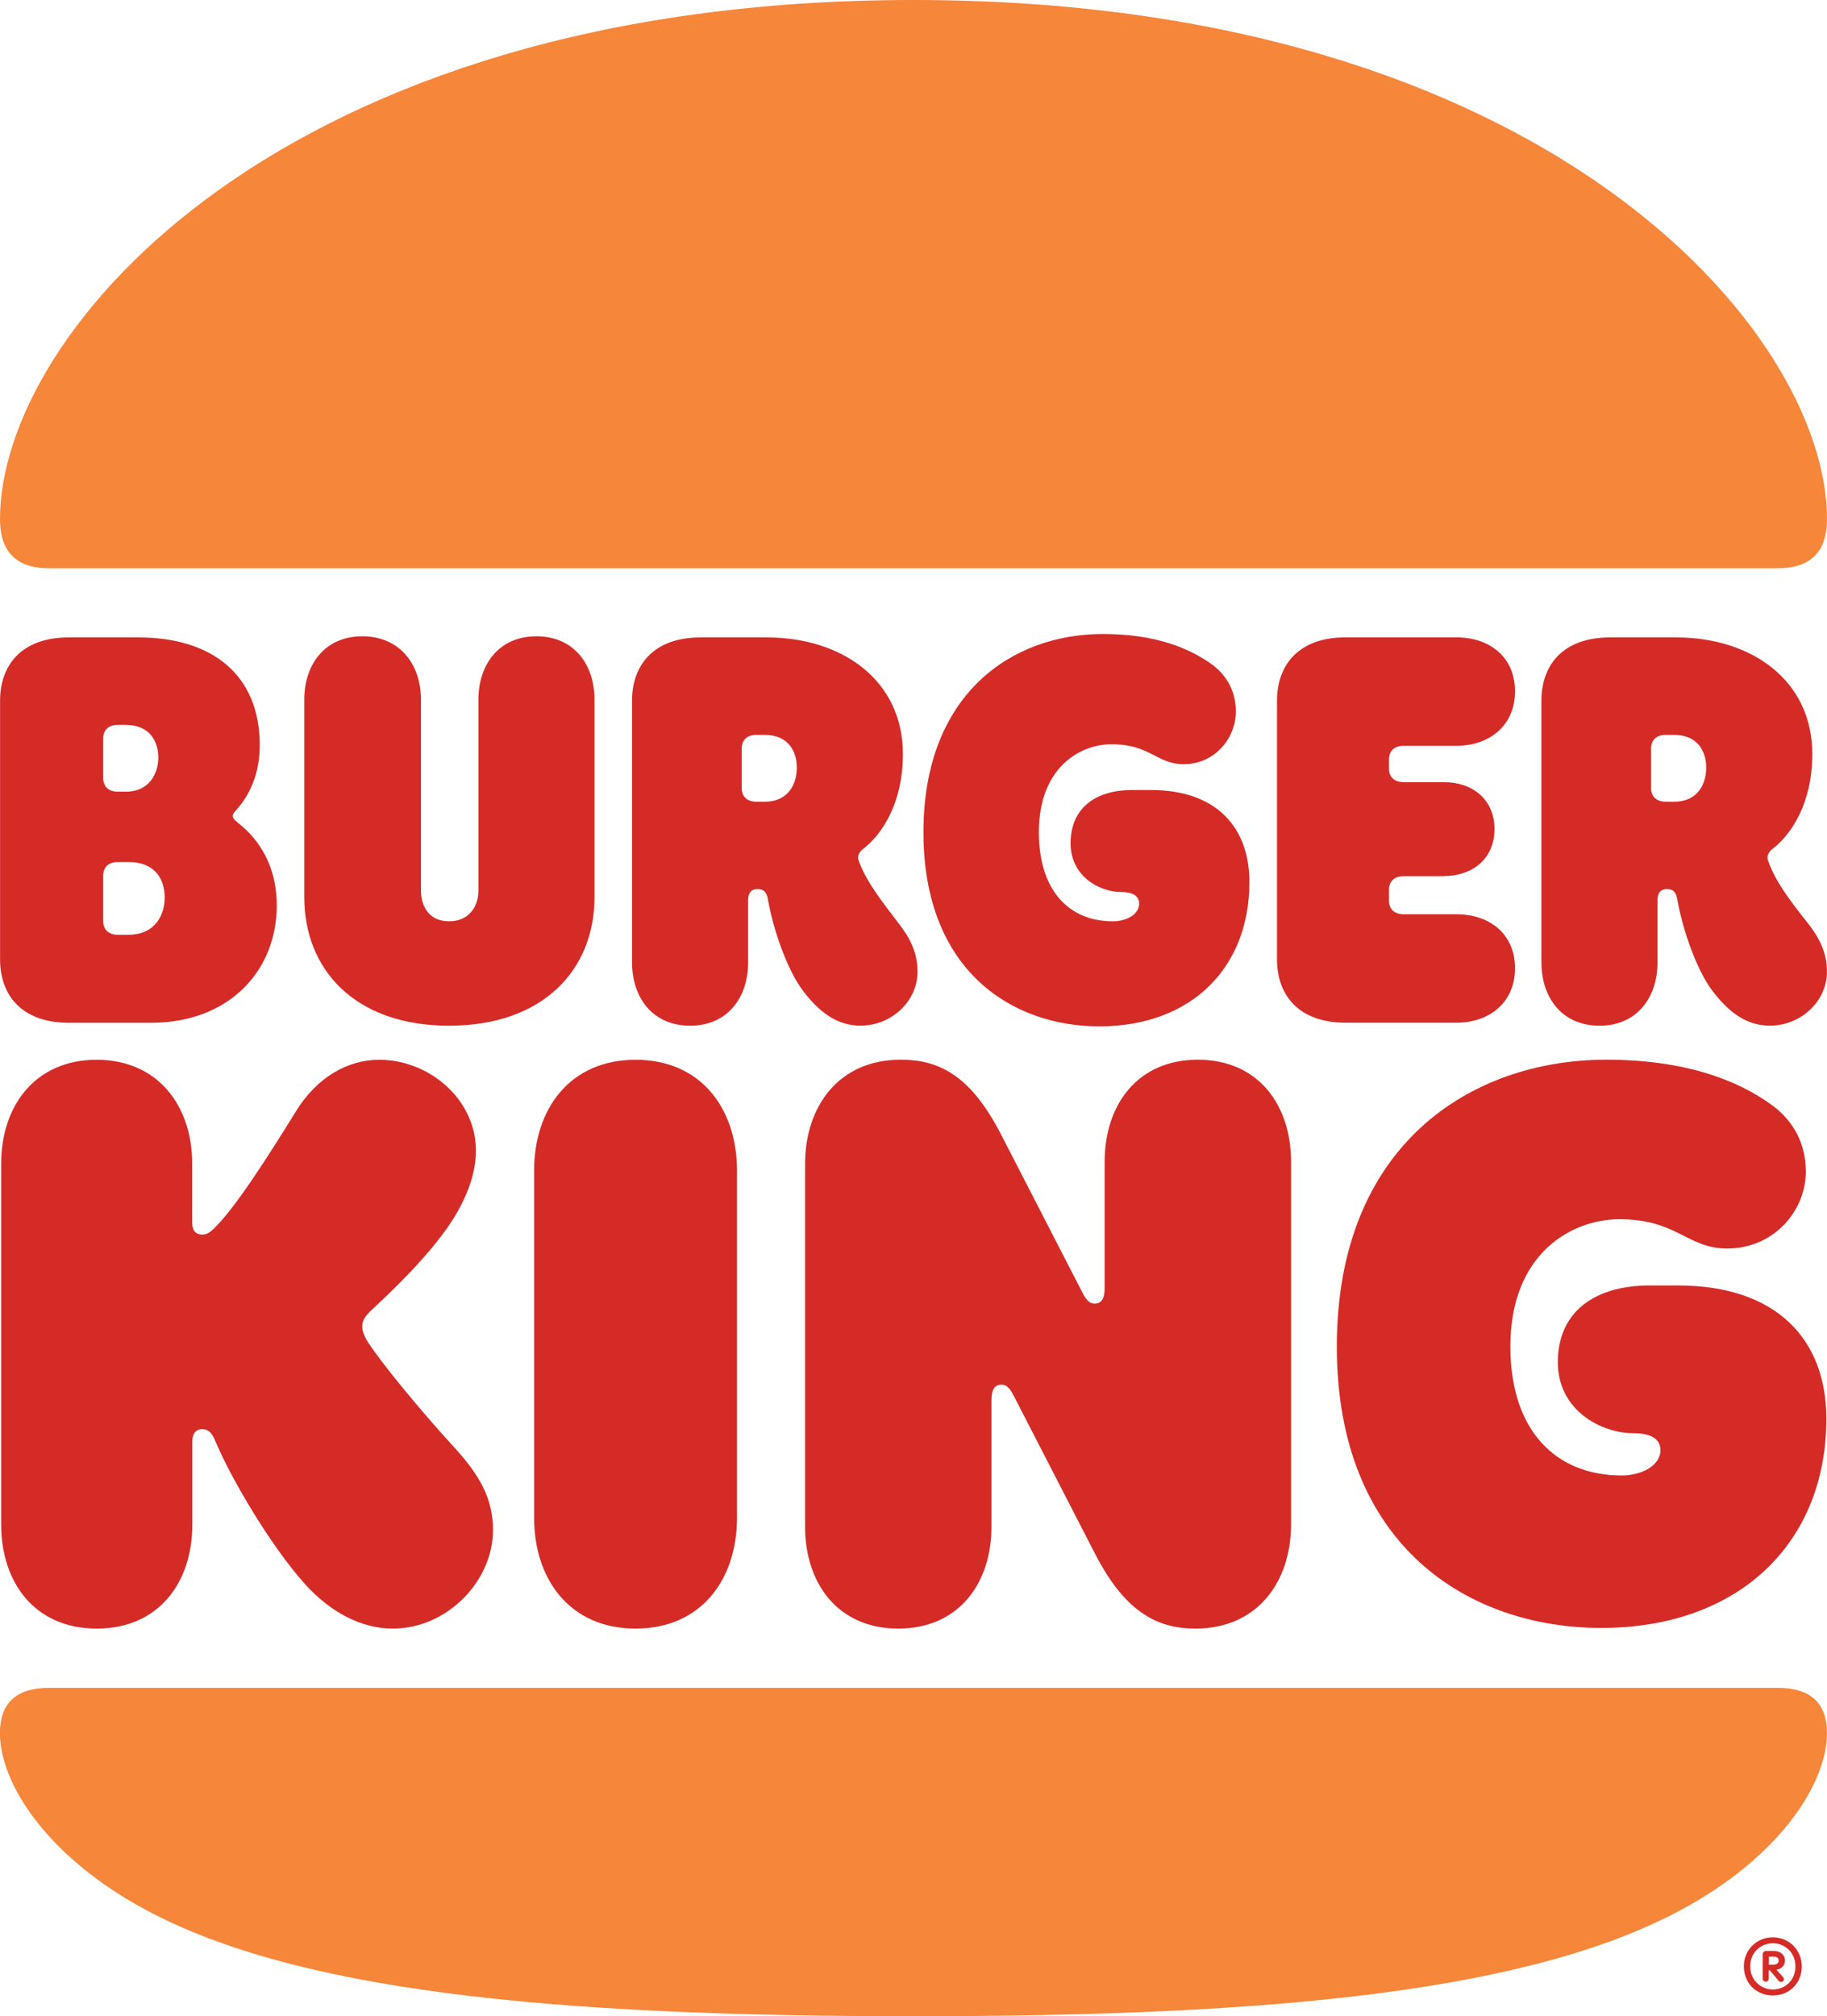
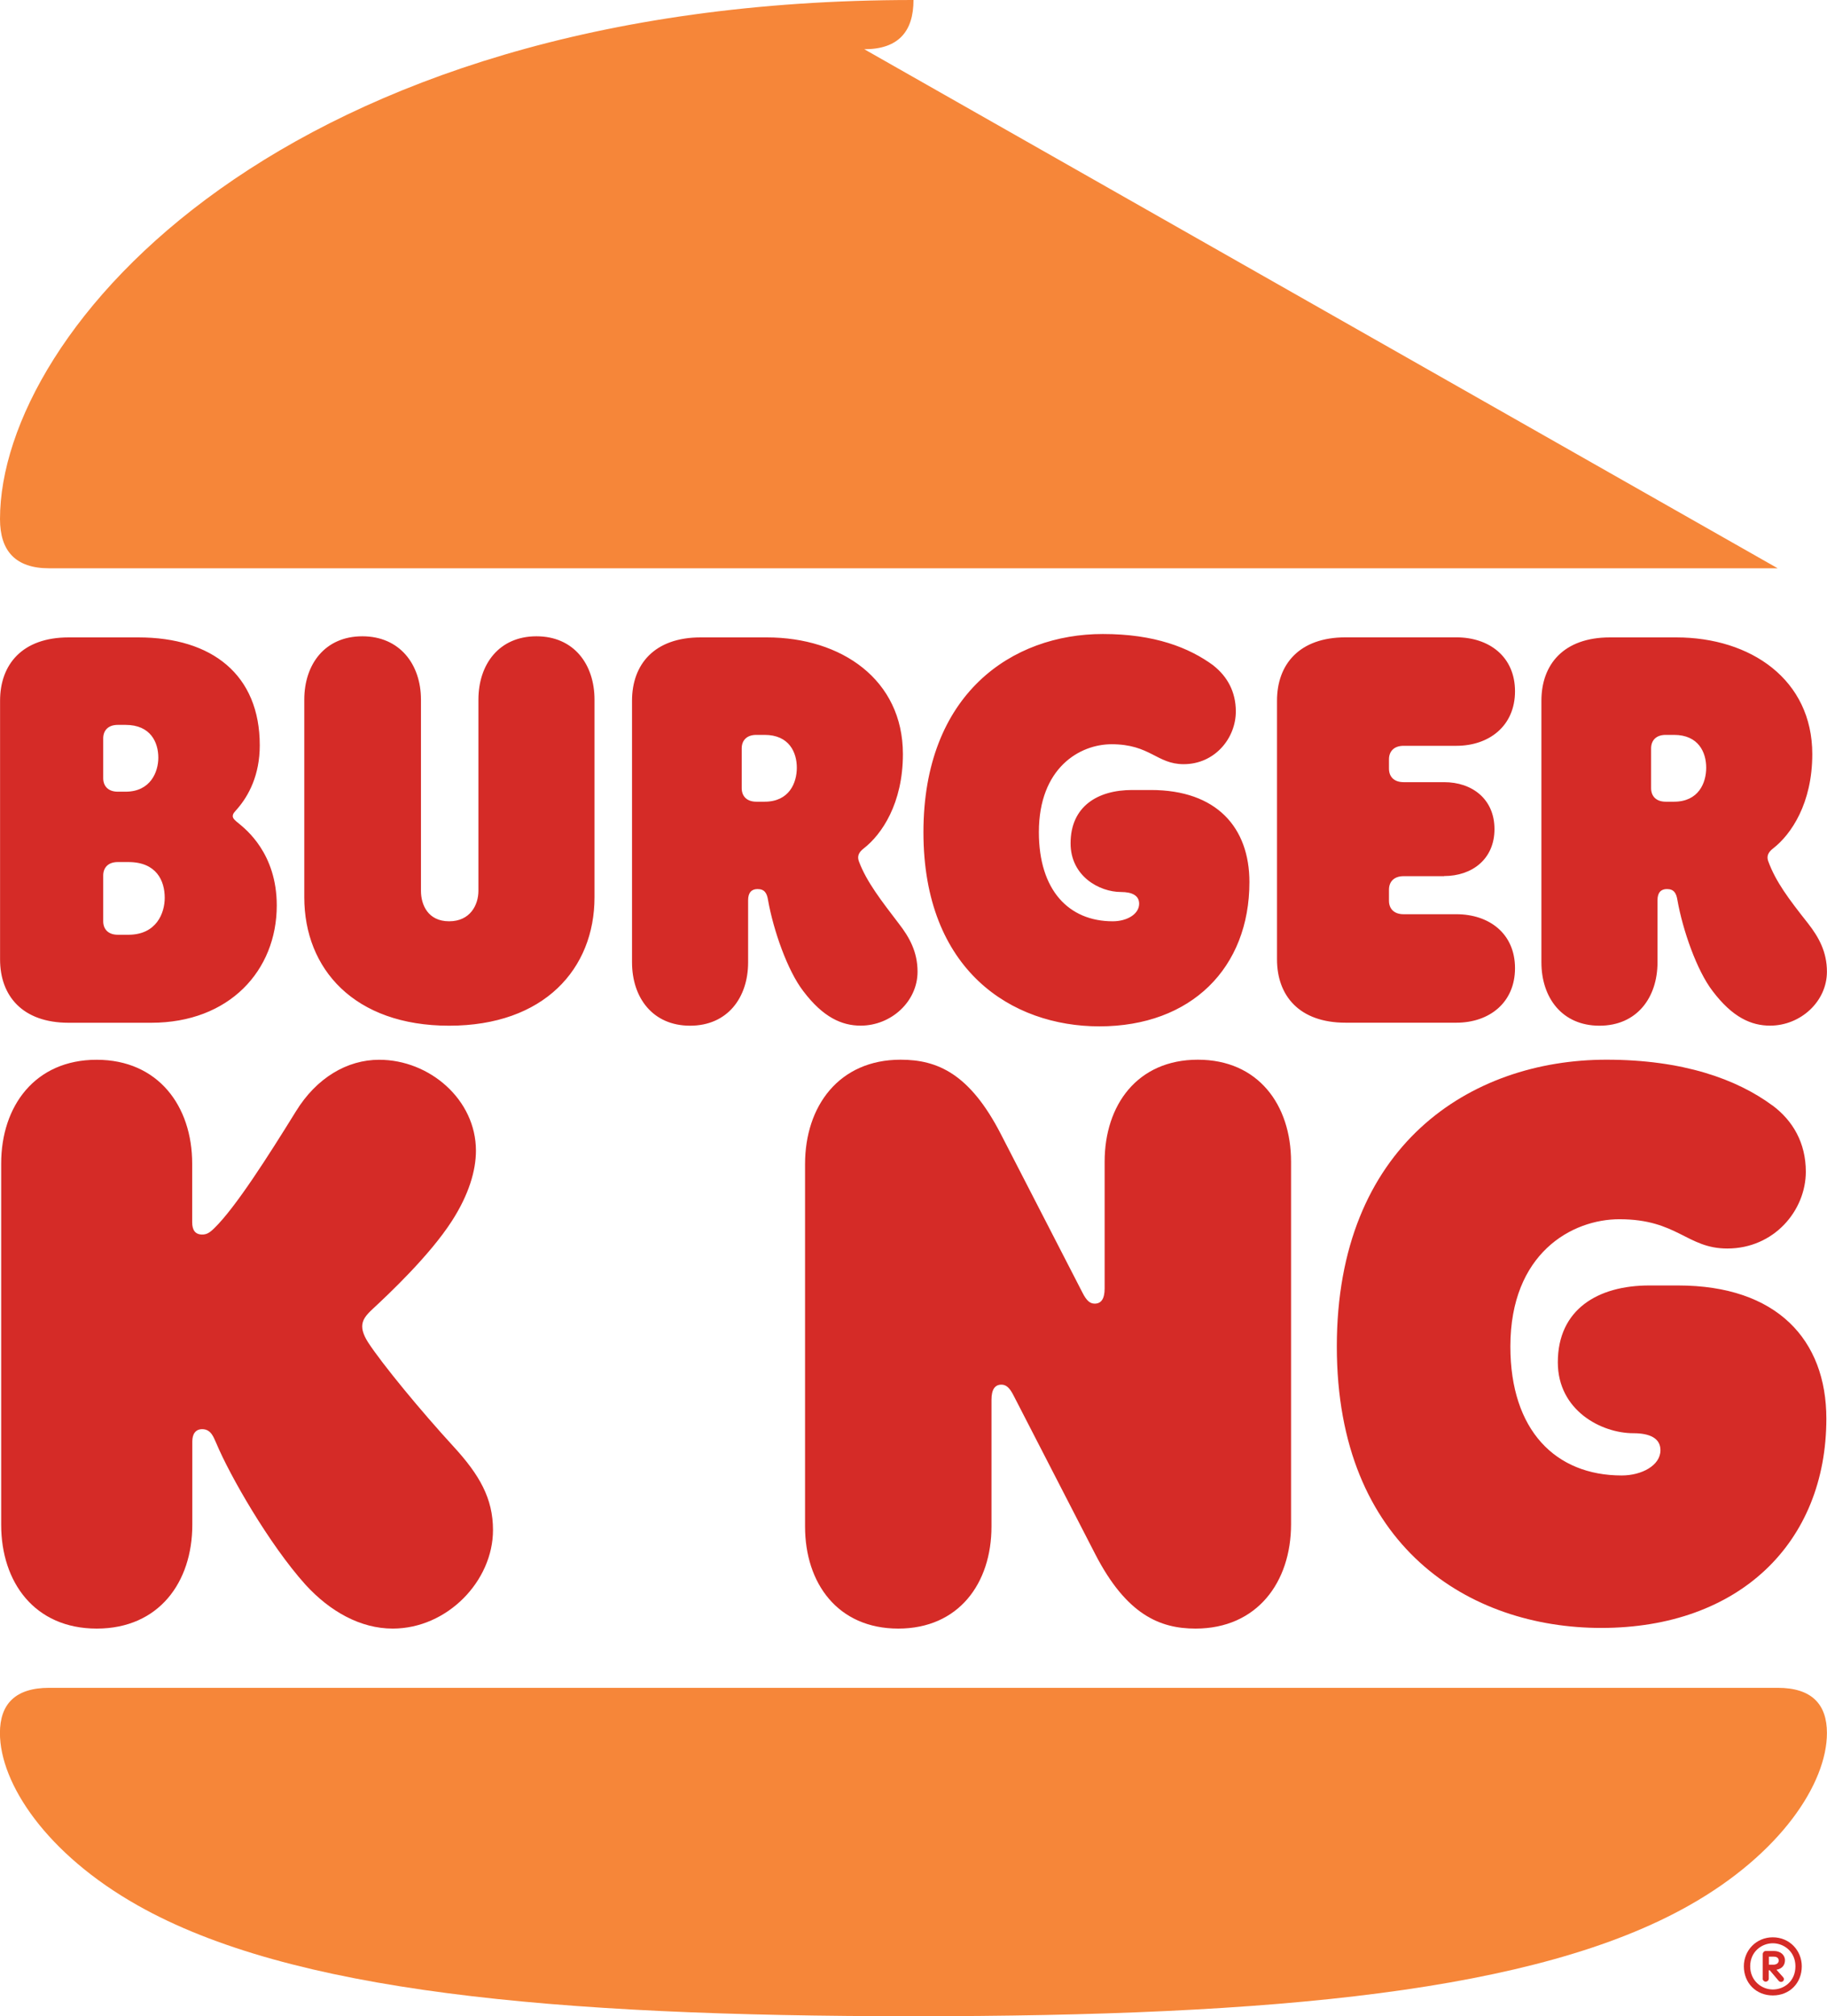
<svg xmlns="http://www.w3.org/2000/svg" id="Vrstva_2" data-name="Vrstva 2" viewBox="0 0 279.5 308.38">
  <defs>
    <style>
      .cls-1 {
        fill: #f68639;
      }

      .cls-2 {
        fill: #d52b27;
      }
    </style>
  </defs>
  <g id="Ebene_1" data-name="Ebene 1">
    <g>
      <path class="cls-2" d="M271.15,169.08c-5.47-4.04-13.72-7-25.38-7-20.9,0-41.26,13.19-41.26,43.86s20.36,43.05,40.45,43.05c21.08,0,34.44-13.01,34.44-32.02,0-12.02-7.53-20.36-22.69-20.36h-4.4c-7.89,0-13.99,3.68-13.99,11.75,0,7.36,6.64,10.85,11.57,10.85,2.42,0,4.13.72,4.13,2.6,0,2.33-2.87,3.86-5.92,3.86-10.14,0-17.04-6.91-17.04-19.73,0-14.26,9.42-19.46,16.68-19.46,8.88,0,10.32,4.48,16.5,4.48,7.18,0,12.02-5.83,12.02-11.75,0-4.4-1.97-7.8-5.11-10.14Z" />
      <path class="cls-2" d="M151.68,214.11v19.37c0,8.7-5.02,15.61-14.26,15.61s-14.26-6.91-14.26-15.61v-55.43c0-8.88,5.2-15.97,14.62-15.97,5.65,0,10.58,2.15,15.34,11.39l12.47,24.22c.63,1.26,1.17,1.7,1.88,1.7.99,0,1.52-.72,1.52-2.33v-19.37c0-8.7,5.02-15.61,14.26-15.61s14.26,6.91,14.26,15.61v55.43c0,8.88-5.2,15.97-14.62,15.97-5.47,0-10.58-2.15-15.34-11.39l-12.47-24.22c-.63-1.26-1.17-1.7-1.88-1.7-.99,0-1.52.72-1.52,2.33Z" />
      <path class="cls-2" d="M29.42,233.21v-12.74c0-1.08.45-1.88,1.52-1.88,1.44,0,1.79,1.44,2.15,2.15,2.06,4.93,8.07,15.43,13.63,21.62,3.77,4.13,8.43,6.73,13.36,6.73,8.34,0,15.34-7.27,15.34-15.07,0-4.84-2.06-8.43-6.01-12.74-5.02-5.47-10.94-12.65-13.1-15.97-.81-1.26-.9-2.06-.9-2.42,0-.99.54-1.7,1.61-2.69,2.51-2.33,8.7-8.16,12.11-13.45,2.6-4.04,3.68-7.71,3.68-10.76,0-7.8-7.09-13.9-14.8-13.9-4.93,0-9.6,2.78-12.74,7.89-4.22,6.82-9.24,14.71-12.47,17.85-.81.81-1.26.99-1.88.99-1.08,0-1.52-.72-1.52-1.88v-8.97c0-8.79-5.2-15.88-14.62-15.88S.18,169.17.18,177.96v55.25c0,8.79,5.11,15.88,14.62,15.88s14.62-7.09,14.62-15.88Z" />
      <path class="cls-1" d="M271.96,258.15c5.2,0,7.53,2.51,7.53,6.91,0,7.71-7.09,18.48-21.08,26.37-23.32,13.19-63.33,16.95-118.67,16.95s-95.35-3.77-118.67-16.95c-13.99-7.89-21.08-18.66-21.08-26.37,0-4.4,2.33-6.91,7.53-6.91h264.43Z" />
-       <path class="cls-1" d="M271.96,86.92H7.53c-5.2,0-7.53-2.69-7.53-7.53C0,50.68,43.14,0,139.75,0s139.75,50.68,139.75,79.38c0,4.84-2.33,7.53-7.53,7.53Z" />
+       <path class="cls-1" d="M271.96,86.92H7.53c-5.2,0-7.53-2.69-7.53-7.53C0,50.68,43.14,0,139.75,0c0,4.84-2.33,7.53-7.53,7.53Z" />
      <path class="cls-2" d="M254.83,122.62c-1.52,0-2.24-.9-2.24-2.06v-6.1c0-1.17.72-2.06,2.24-2.06h1.26c3.77,0,4.93,2.69,4.93,5.02s-1.17,5.2-4.93,5.2h-1.26ZM185.67,101.81c-3.77-2.78-9.06-4.84-16.95-4.84-13.9,0-27.45,9.15-27.45,30.32s13.54,29.69,26.91,29.69c14.08,0,22.96-8.97,22.96-22.07,0-8.34-5.02-14.08-15.07-14.08h-2.87c-5.29,0-9.42,2.51-9.42,8.16,0,5.02,4.4,7.44,7.71,7.44,1.7,0,2.78.54,2.78,1.79,0,1.61-1.88,2.69-4.04,2.69-6.73,0-11.3-4.75-11.3-13.63,0-9.87,6.28-13.45,11.12-13.45,5.92,0,6.91,3.05,11.03,3.05,4.75,0,7.98-3.95,7.98-8.07,0-3.05-1.35-5.38-3.41-7ZM220.92,134.01h-6.19c-1.52,0-2.24.9-2.24,2.06v1.7c0,1.17.72,2.06,2.24,2.06h8.07c5.02,0,8.97,2.96,8.97,8.25s-3.95,8.34-8.97,8.34h-16.95c-7.09,0-10.49-4.13-10.49-9.69v-39.56c0-5.56,3.41-9.69,10.49-9.69h16.95c5.02,0,8.97,2.96,8.97,8.25s-3.95,8.34-8.97,8.34h-8.07c-1.52,0-2.24.9-2.24,2.06v1.44c0,1.17.72,2.06,2.24,2.06h6.19c4.31,0,7.71,2.6,7.71,7.18s-3.41,7.18-7.71,7.18ZM235.81,147.19c0,5.38,3.14,9.69,8.88,9.69s8.88-4.31,8.88-9.69v-9.51c0-1.17.54-1.7,1.44-1.7,1.08,0,1.44.63,1.61,1.7.81,4.57,2.96,10.76,5.38,13.9,3.05,4.04,5.92,5.29,8.79,5.29,4.66,0,8.7-3.68,8.7-8.25,0-3.05-1.26-5.29-2.87-7.36-3.05-3.86-4.93-6.37-6.1-9.51-.27-.72-.09-1.35.72-1.97,2.78-2.15,6.01-6.91,6.01-14.44,0-11.39-9.42-17.85-20.81-17.85h-10.14c-7.09,0-10.49,4.13-10.49,9.69v40.01ZM96.69,147.19c0,5.38,3.14,9.69,8.88,9.69s8.88-4.31,8.88-9.69v-9.51c0-1.17.54-1.7,1.44-1.7,1.08,0,1.44.63,1.61,1.7.81,4.57,2.96,10.76,5.38,13.9,3.05,4.04,5.92,5.29,8.79,5.29,4.66,0,8.7-3.68,8.7-8.25,0-3.05-1.26-5.29-2.87-7.36-2.6-3.41-4.93-6.37-6.1-9.51-.27-.72-.09-1.35.72-1.97,2.78-2.15,6.01-6.91,6.01-14.44,0-11.39-9.42-17.85-20.81-17.85h-10.14c-7.09,0-10.49,4.13-10.49,9.69v40.01ZM115.71,122.62c-1.52,0-2.24-.9-2.24-2.06v-6.1c0-1.17.72-2.06,2.24-2.06h1.26c3.77,0,4.93,2.69,4.93,5.02s-1.17,5.2-4.93,5.2h-1.26ZM18.03,131.85h1.61c4.31,0,5.56,2.87,5.56,5.47,0,2.33-1.26,5.65-5.56,5.65h-1.61c-1.52,0-2.24-.9-2.24-2.06v-7c0-1.17.72-2.06,2.24-2.06ZM18.03,121.09c-1.52,0-2.24-.9-2.24-2.06v-6.1c0-1.17.72-2.06,2.24-2.06h1.17c3.86,0,5.02,2.69,5.02,5.02,0,2.15-1.17,5.2-5.02,5.2h-1.17ZM10.49,156.43h12.65c11.93,0,19.2-7.98,19.2-17.94,0-7.98-4.75-11.66-5.83-12.56-.45-.36-.9-.72-.9-1.08,0-.45.27-.63.72-1.17,1.7-1.97,3.41-5.11,3.41-9.69,0-10.76-7.27-16.5-18.57-16.5h-10.67c-7.09,0-10.49,4.13-10.49,9.69v39.56c0,5.56,3.41,9.69,10.49,9.69ZM68.71,156.88c-14.53,0-22.16-8.7-22.16-19.64v-30.23c0-5.38,3.14-9.69,8.88-9.69s8.97,4.31,8.97,9.69v29.24c0,2.15,1.08,4.66,4.31,4.66s4.48-2.51,4.48-4.66v-29.24c0-5.38,3.14-9.69,8.88-9.69s8.88,4.31,8.88,9.69v30.23c0,10.94-7.71,19.64-22.24,19.64Z" />
-       <path class="cls-2" d="M112.75,179.04c0-9.42-5.47-16.95-15.52-16.95s-15.52,7.53-15.52,16.95v53.1c0,9.42,5.47,16.95,15.52,16.95s15.52-7.53,15.52-16.95v-53.1Z" />
      <path class="cls-2" d="M266.78,300.74c0-2.41,1.87-4.43,4.43-4.43s4.43,2.02,4.43,4.43c0,2.59-1.87,4.46-4.43,4.46s-4.43-1.9-4.43-4.46ZM274.67,300.74c0-2.23-1.75-3.52-3.46-3.52s-3.46,1.3-3.46,3.52,1.75,3.55,3.46,3.55,3.46-1.24,3.46-3.55ZM269.67,302.64v-3.76c0-.24.21-.48.45-.48h1.26c.99,0,1.69.6,1.69,1.42,0,.69-.39,1.29-1.3,1.45l.99,1.11c.09.09.15.21.15.3,0,.27-.18.45-.45.45-.18,0-.3-.09-.39-.21l-1.33-1.57h-.15v1.29c0,.24-.21.45-.48.45-.24,0-.45-.21-.45-.45ZM271.27,300.5c.54,0,.84-.27.84-.63,0-.39-.27-.6-.75-.6h-.75v1.23h.66Z" />
    </g>
  </g>
</svg>